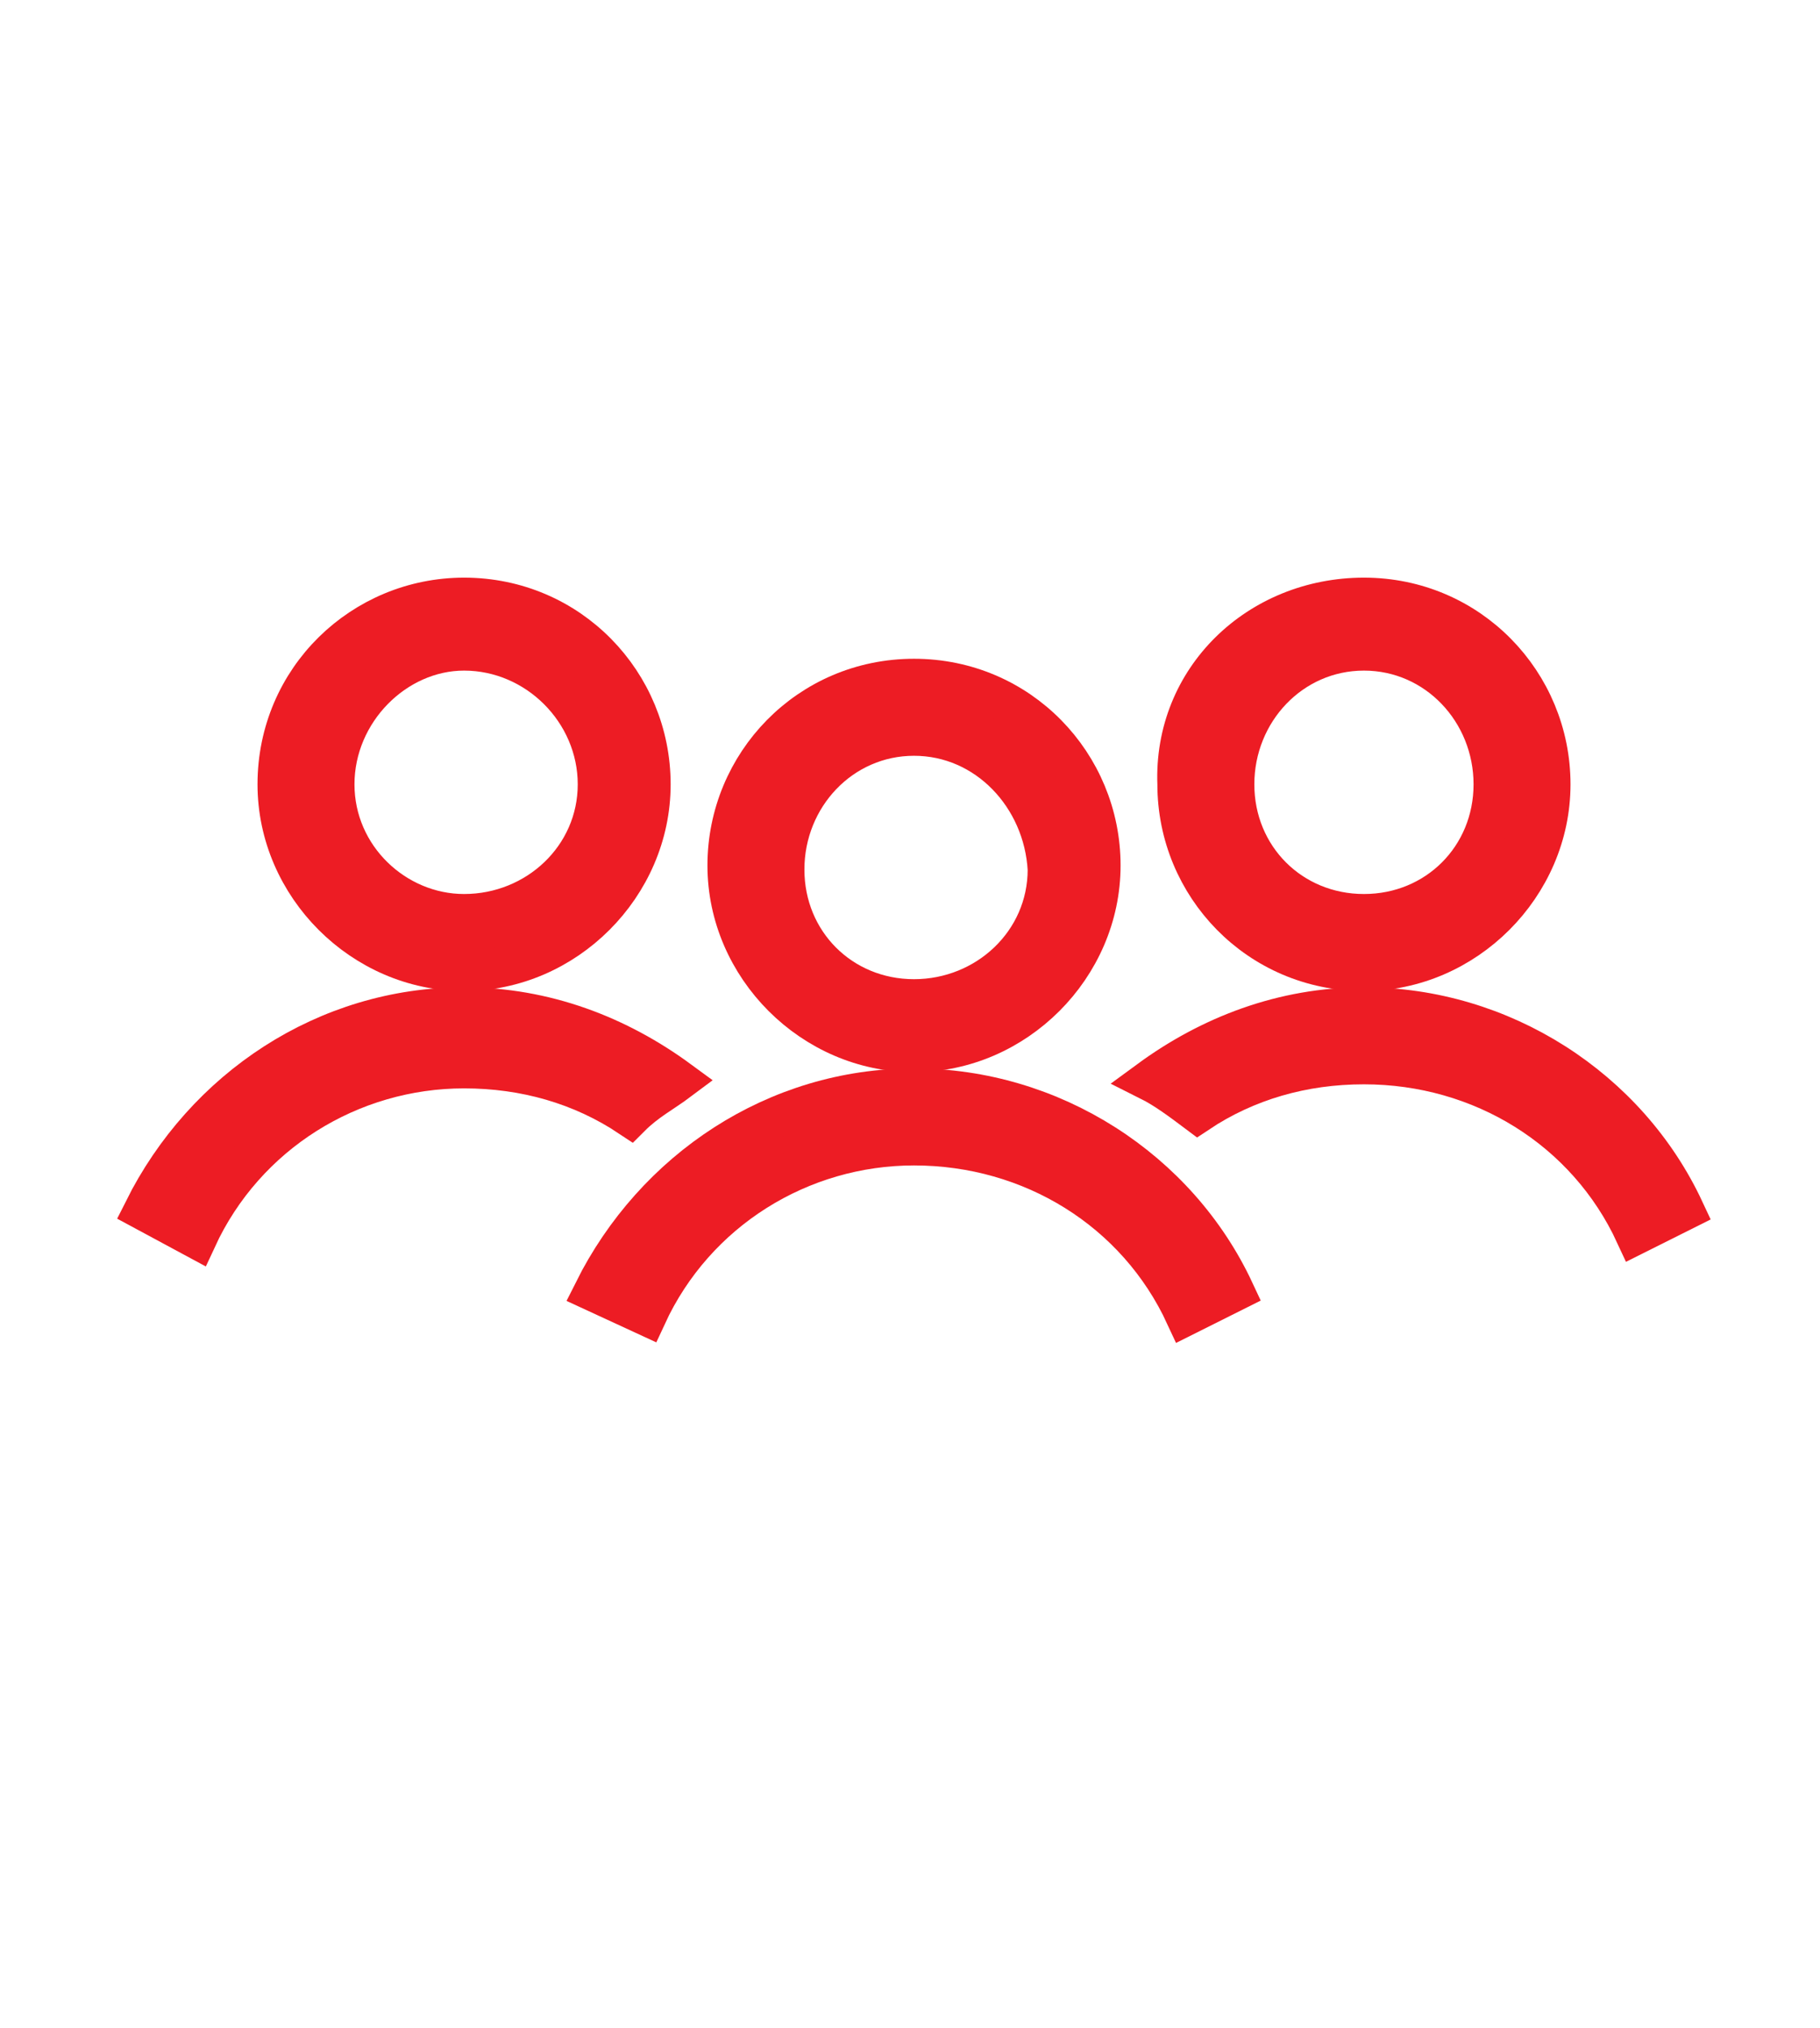
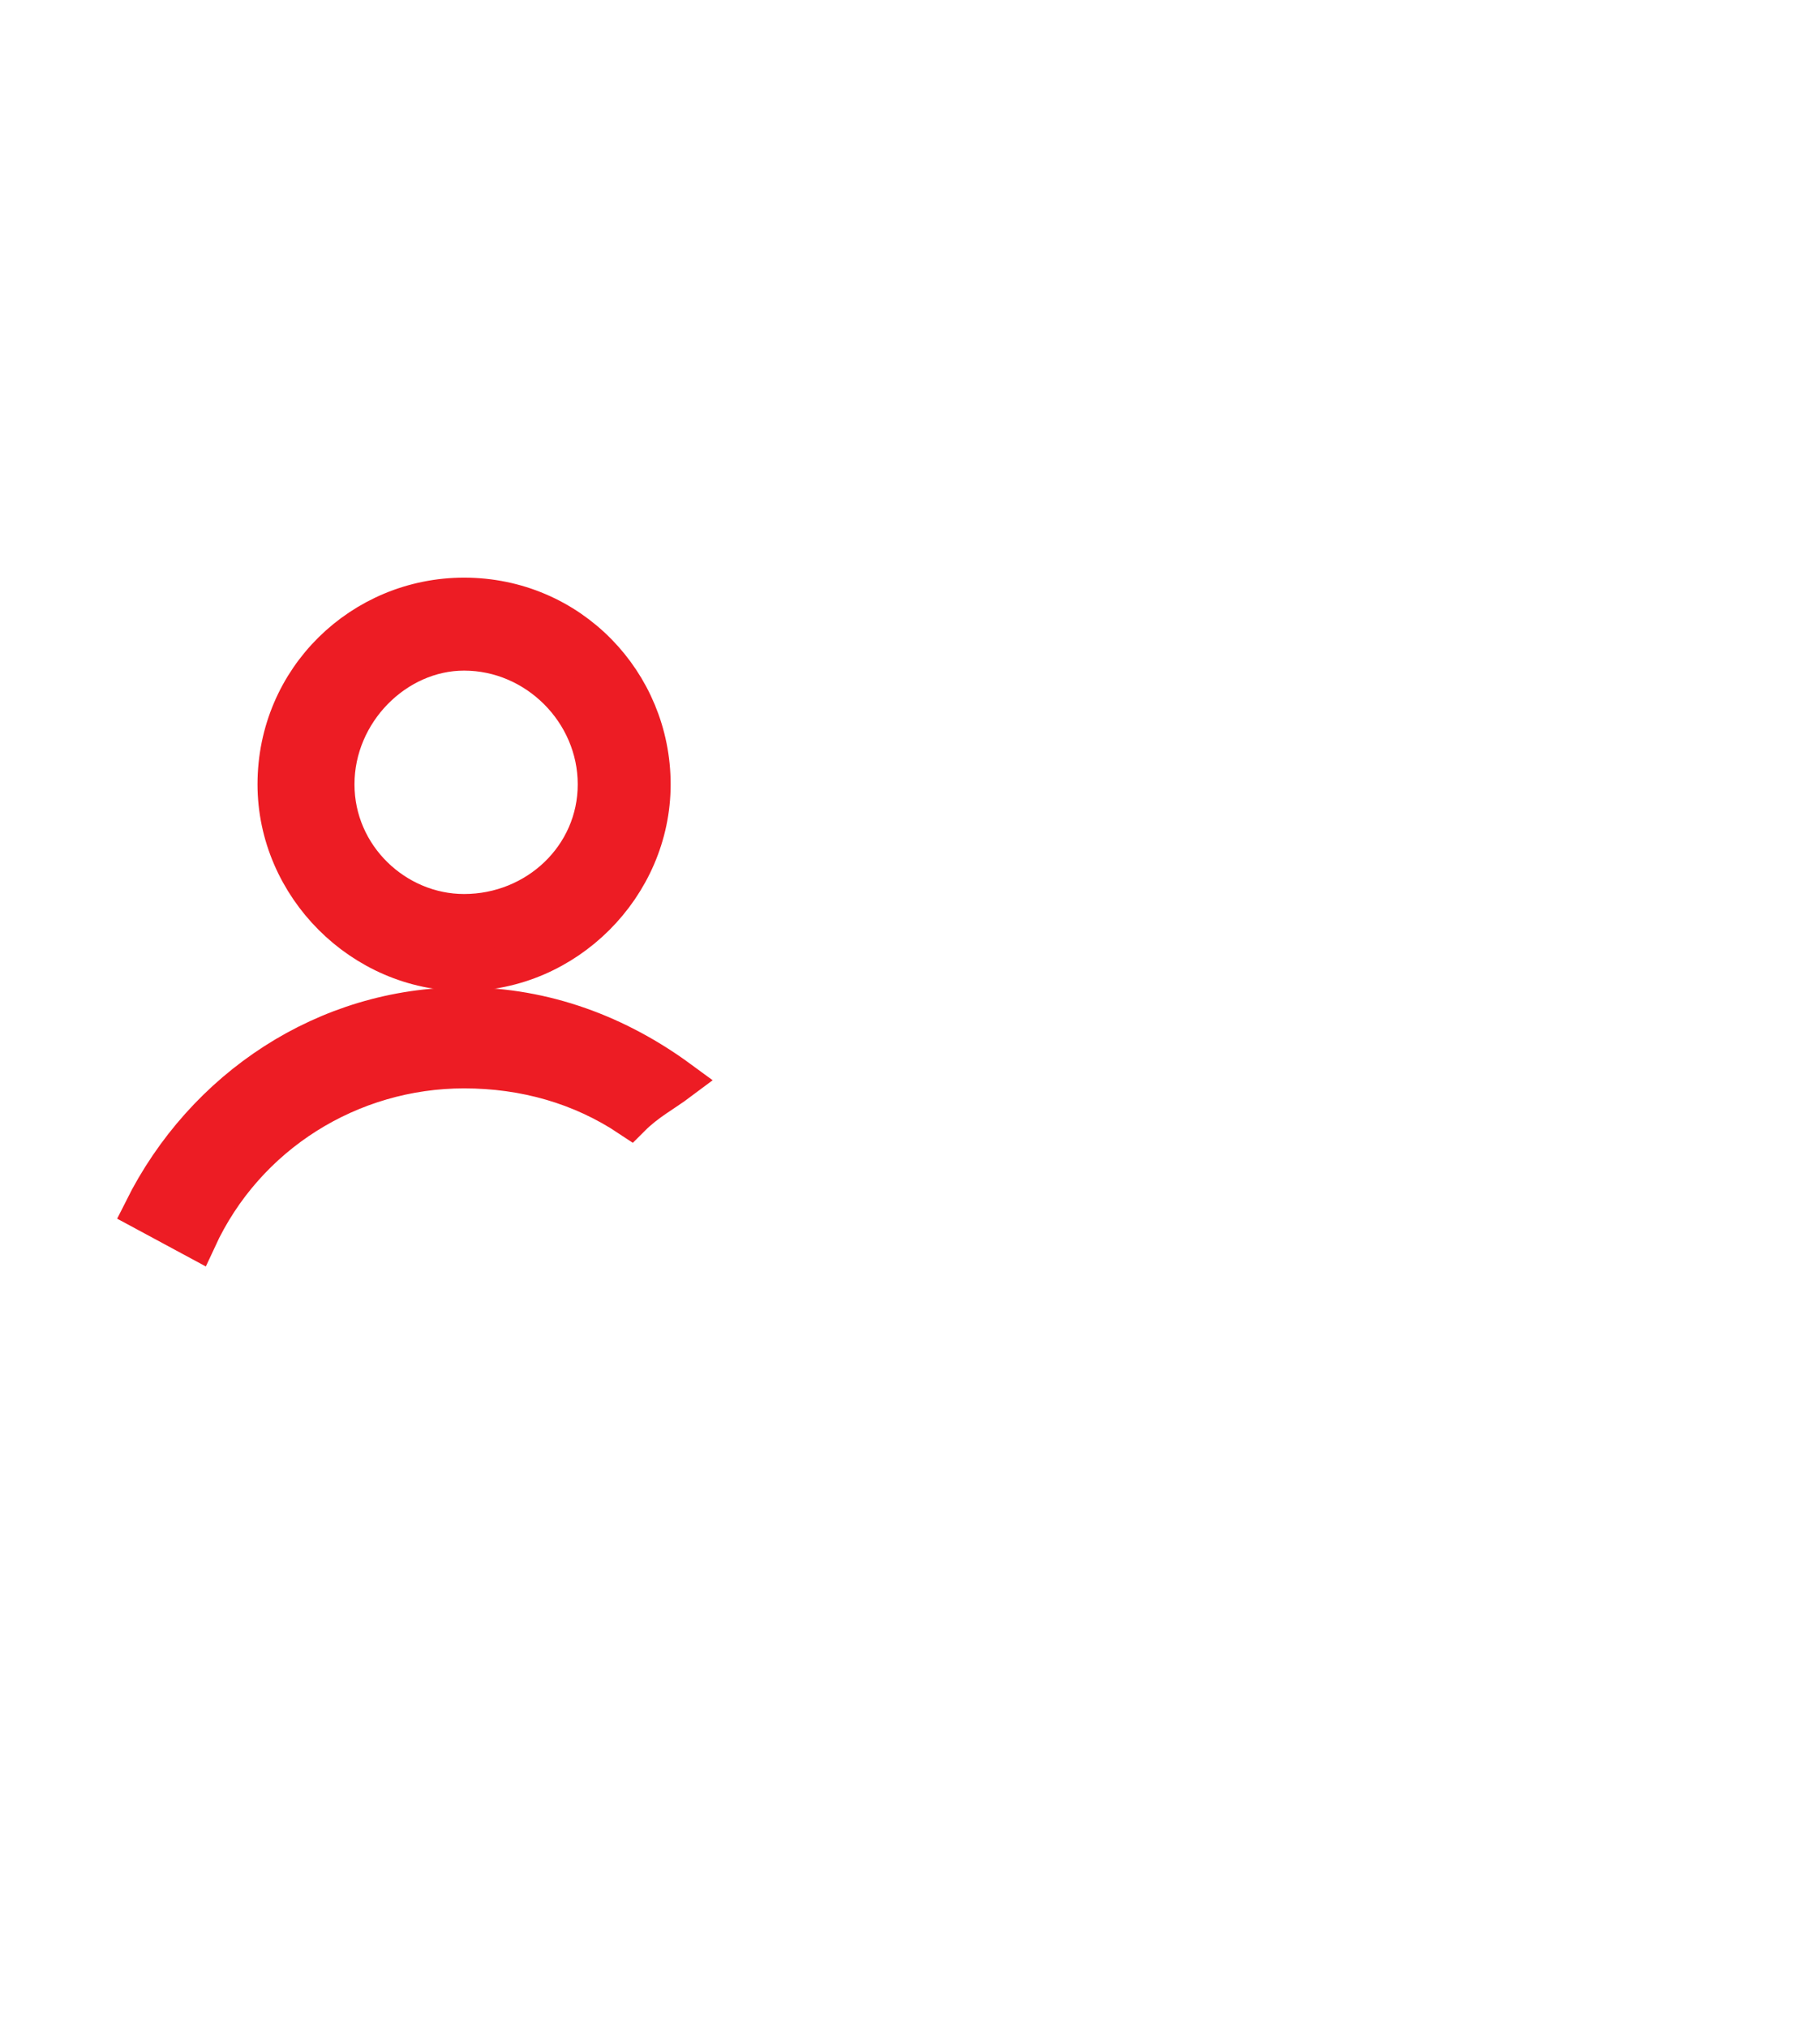
<svg xmlns="http://www.w3.org/2000/svg" version="1.1" id="Layer_1" x="0px" y="0px" viewBox="0 0 44.9 50" style="enable-background:new 0 0 44.9 50;" xml:space="preserve">
  <style type="text/css">
	.st0{fill:#ED1C24;stroke:#ED1C24;stroke-width:0.992;stroke-miterlimit:10;}
	.st1{fill:none;}
</style>
  <g id="About">
    <g id="Diversity_x2C_-Inclusion-and-Equality" transform="translate(-165, -5109)">
      <g id="Group-13" transform="translate(165, 4997)">
        <g id="Group-5" transform="translate(0, 112.738)">
          <g id="people" transform="translate(0.249, 0)">
-             <path id="Path" class="st0" d="M14.4,31.1c1.5-3,4.5-5,7.9-5s6.5,2,7.9,5L29,31.7c-1.2-2.6-3.8-4.2-6.7-4.2       c-2.8,0-5.4,1.6-6.6,4.2L14.4,31.1z" />
-             <path id="Shape" class="st0" d="M22.3,16c2.6,0,4.6,2.1,4.6,4.6s-2.1,4.6-4.6,4.6s-4.6-2.1-4.6-4.6S19.7,16,22.3,16z        M22.3,17.4c-1.8,0-3.2,1.5-3.2,3.3s1.4,3.2,3.2,3.2s3.3-1.4,3.3-3.2C25.5,18.9,24.1,17.4,22.3,17.4L22.3,17.4z" />
-             <path id="Path_00000168083968154099296520000017006434154951663796_" class="st0" d="M28.1,25.9c1.5-1.1,3.3-1.8,5.3-1.8       c3.4,0,6.5,2,7.9,5l-1.2,0.6c-1.2-2.6-3.8-4.2-6.7-4.2c-1.5,0-2.9,0.4-4.1,1.2C28.9,26.4,28.5,26.1,28.1,25.9L28.1,25.9z" />
-             <path id="Shape_00000070840315034943211640000012471039753001036422_" class="st0" d="M33.4,14c2.6,0,4.6,2.1,4.6,4.6       s-2.1,4.6-4.6,4.6c-2.6,0-4.6-2.1-4.6-4.6C28.7,16,30.8,14,33.4,14z M33.4,15.3c-1.8,0-3.2,1.5-3.2,3.3s1.4,3.2,3.2,3.2       s3.2-1.4,3.2-3.2S35.2,15.3,33.4,15.3z" />
            <path id="Path_00000149366574984509892040000011417221838497240479_" class="st0" d="M3.3,29.1c1.5-3,4.5-5,7.9-5       c2,0,3.8,0.7,5.3,1.8c-0.4,0.3-0.8,0.5-1.2,0.9c-1.2-0.8-2.6-1.2-4.1-1.2c-2.8,0-5.4,1.6-6.6,4.2L3.3,29.1z" />
            <path id="Shape_00000035489456882085200660000009022035260879902345_" class="st0" d="M11.2,14c2.6,0,4.6,2.1,4.6,4.6       s-2.1,4.6-4.6,4.6s-4.6-2.1-4.6-4.6C6.6,16,8.7,14,11.2,14L11.2,14z M11.2,15.3c-1.7,0-3.2,1.5-3.2,3.3s1.5,3.2,3.2,3.2       c1.8,0,3.3-1.4,3.3-3.2S13,15.3,11.2,15.3L11.2,15.3z" />
          </g>
        </g>
      </g>
    </g>
  </g>
-   <path class="st1" d="M0,0.1h44.9V50H0V0.1z" />
</svg>